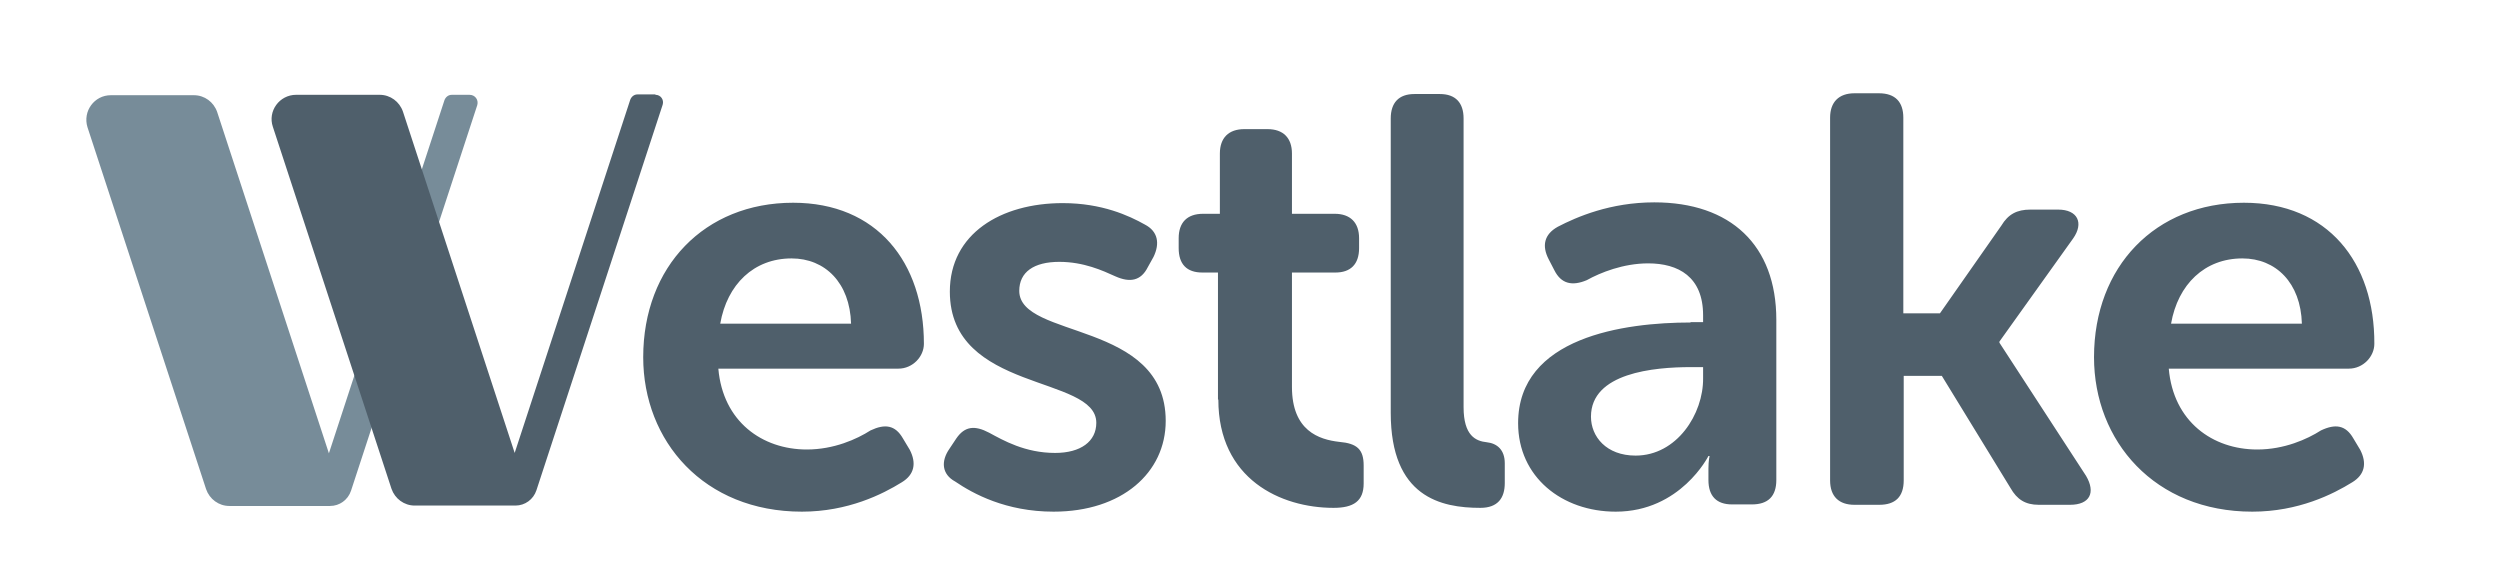
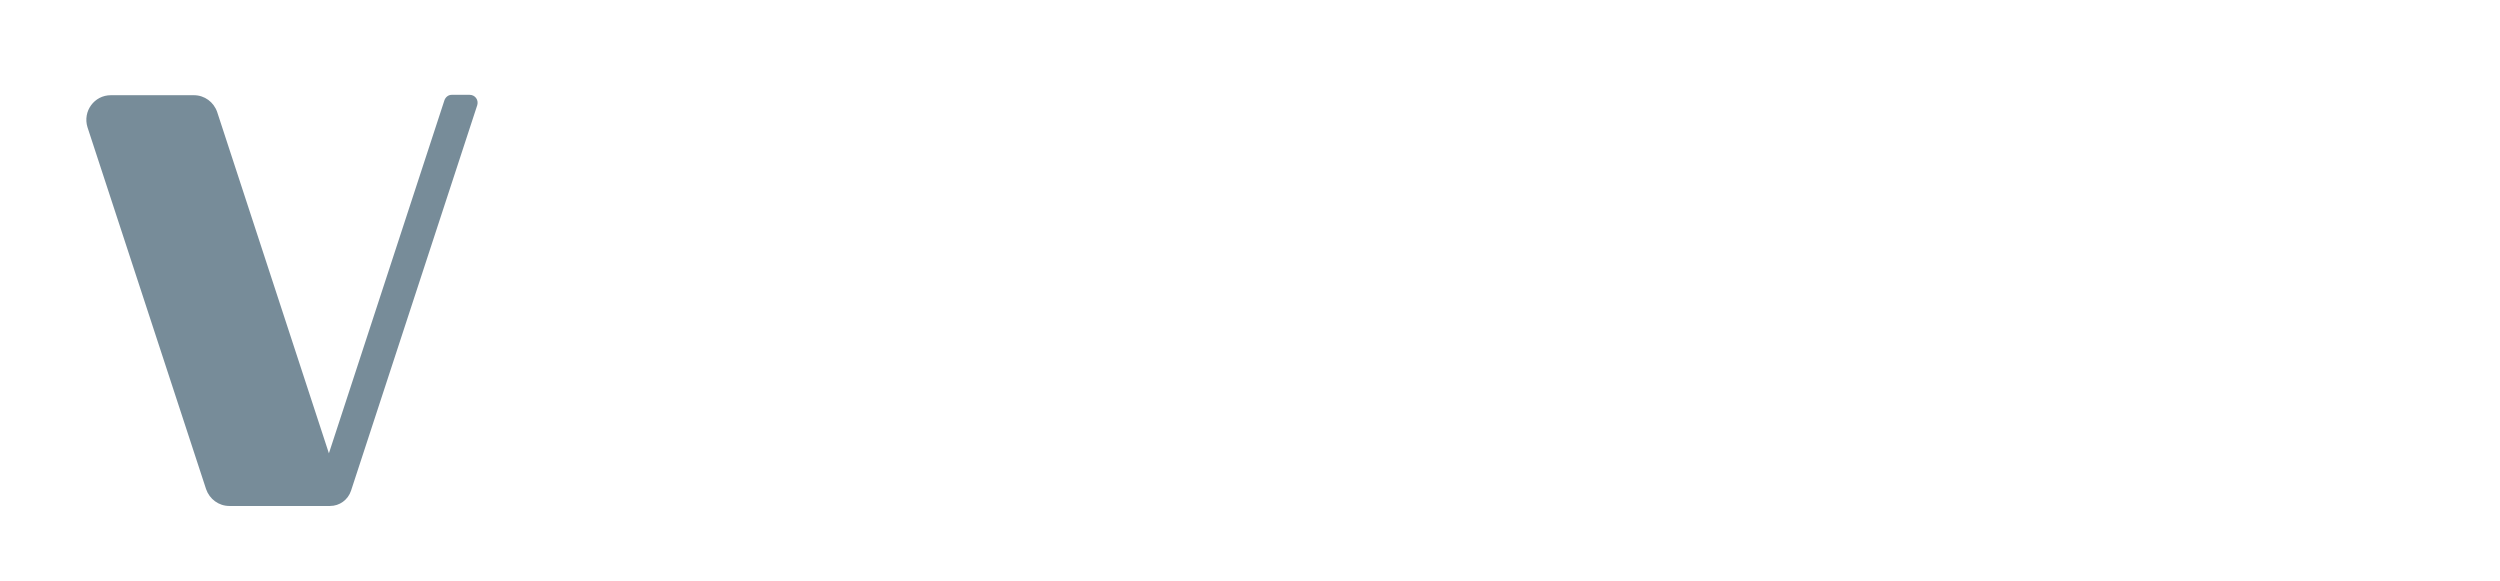
<svg xmlns="http://www.w3.org/2000/svg" width="155" height="36" viewBox="0 0 155 36" fill="none">
  <path d="M29.118 5.879H28.006C27.794 5.879 27.628 6.021 27.557 6.21L20.392 28.106L13.464 6.943C13.251 6.328 12.684 5.903 12.022 5.903H6.867C5.85 5.903 5.117 6.896 5.424 7.889L12.778 30.329C12.991 30.944 13.559 31.37 14.221 31.37H19.352H19.399H20.463C21.055 31.37 21.575 30.991 21.764 30.424L29.591 6.517C29.685 6.186 29.449 5.879 29.118 5.879Z" fill="#778C99" />
-   <path d="M40.636 5.878C40.967 5.878 41.179 6.185 41.085 6.493L33.258 30.399C33.069 30.966 32.548 31.345 31.957 31.345H30.893H30.846H25.715C25.053 31.345 24.485 30.919 24.272 30.304L16.918 7.864C16.587 6.895 17.32 5.878 18.361 5.878H23.539C24.201 5.878 24.769 6.303 24.982 6.918L31.91 28.082L39.075 6.185C39.146 5.996 39.311 5.854 39.524 5.854H40.636M49.172 12.57C43.686 12.57 39.879 16.519 39.879 22.146C39.879 27.349 43.639 31.723 49.716 31.723C52.577 31.723 54.729 30.636 55.911 29.902C56.691 29.43 56.833 28.72 56.408 27.892L55.982 27.183C55.509 26.355 54.871 26.261 53.972 26.686C53.121 27.23 51.702 27.869 50.023 27.869C47.257 27.869 44.821 26.143 44.537 22.856H55.698C56.597 22.856 57.282 22.099 57.282 21.319C57.282 16.259 54.374 12.57 49.172 12.57ZM44.655 20.066C45.081 17.63 46.736 16.022 49.077 16.022C51.158 16.022 52.695 17.535 52.766 20.066H44.655ZM58.867 27.822C58.323 28.602 58.394 29.406 59.221 29.855C60.333 30.612 62.367 31.723 65.322 31.723C69.555 31.723 72.274 29.311 72.274 26.095C72.274 19.853 63.194 21.035 63.194 18.032C63.194 16.873 64.093 16.235 65.677 16.235C67.19 16.235 68.373 16.779 69.153 17.133C70.052 17.535 70.737 17.417 71.163 16.566L71.518 15.928C71.92 15.1 71.801 14.343 70.974 13.918C70.004 13.374 68.325 12.593 65.89 12.593C62.059 12.593 58.89 14.485 58.89 18.079C58.89 24.346 67.971 23.234 67.971 26.214C67.971 27.372 67.001 28.082 65.417 28.082C63.549 28.082 62.201 27.301 61.326 26.828C60.428 26.355 59.813 26.426 59.292 27.183L58.867 27.822ZM75.537 24.771C75.537 29.713 79.415 31.487 82.679 31.487C83.932 31.487 84.547 31.061 84.547 29.973V28.862C84.547 27.869 84.145 27.491 83.033 27.396C81.78 27.254 80.101 26.71 80.101 23.991V16.897H82.797C83.719 16.897 84.263 16.4 84.263 15.384V14.769C84.263 13.799 83.719 13.255 82.75 13.255H80.101V9.519C80.101 8.55 79.557 8.006 78.588 8.006H77.145C76.176 8.006 75.632 8.55 75.632 9.519V13.255H74.592C73.598 13.255 73.078 13.799 73.078 14.769V15.384C73.078 16.377 73.575 16.897 74.544 16.897H75.514V24.771H75.537ZM86.226 25.599C86.226 30.825 89.347 31.487 91.782 31.487C92.87 31.487 93.296 30.872 93.296 29.95V28.72C93.296 27.892 92.823 27.491 92.184 27.42C91.499 27.349 90.742 27.018 90.742 25.244V7.344C90.742 6.374 90.245 5.83 89.276 5.83H87.692C86.722 5.83 86.226 6.374 86.226 7.344V25.599ZM104.812 19.995C100.721 19.995 94.123 20.893 94.123 26.237C94.123 29.571 96.843 31.723 100.177 31.723C104.197 31.723 105.923 28.271 105.923 28.271H105.994C105.994 28.271 105.923 28.555 105.923 29.051V29.761C105.923 30.754 106.42 31.274 107.389 31.274H108.619C109.612 31.274 110.132 30.777 110.132 29.761V19.829C110.132 15.194 107.294 12.546 102.565 12.546C99.846 12.546 97.765 13.445 96.583 14.059C95.731 14.532 95.59 15.242 96.015 16.069L96.37 16.755C96.796 17.606 97.481 17.748 98.38 17.37C99.231 16.897 100.65 16.329 102.187 16.329C104.055 16.329 105.592 17.157 105.592 19.545V19.971H104.812M101.407 28.247C99.586 28.247 98.64 27.065 98.64 25.835C98.64 23.116 102.542 22.761 104.835 22.761H105.592V23.447C105.616 25.67 103.96 28.247 101.407 28.247ZM113.466 29.784C113.466 30.777 114.01 31.298 114.979 31.298H116.516C117.51 31.298 118.03 30.801 118.03 29.784V23.305H120.394L124.651 30.257C125.053 30.966 125.573 31.298 126.401 31.298H128.34C129.569 31.298 129.948 30.541 129.333 29.5L123.965 21.248V21.177L128.529 14.792C129.215 13.823 128.813 12.995 127.607 12.995H125.88C125.053 12.995 124.509 13.279 124.083 13.989L120.276 19.427H118.006V7.297C118.006 6.327 117.51 5.783 116.493 5.783H114.979C114.01 5.783 113.466 6.327 113.466 7.297V29.784ZM139.122 12.57C133.636 12.57 129.829 16.519 129.829 22.146C129.829 27.349 133.589 31.723 139.643 31.723C142.504 31.723 144.656 30.636 145.838 29.902C146.618 29.43 146.76 28.72 146.334 27.892L145.909 27.183C145.436 26.355 144.797 26.261 143.899 26.686C143.048 27.23 141.629 27.869 139.95 27.869C137.183 27.869 134.748 26.143 134.464 22.856H145.625C146.524 22.856 147.209 22.099 147.209 21.319C147.233 16.259 144.325 12.57 139.122 12.57ZM134.606 20.066C135.032 17.63 136.687 16.022 139.028 16.022C141.109 16.022 142.646 17.535 142.717 20.066H134.606Z" fill="#4F5F6B" />
</svg>